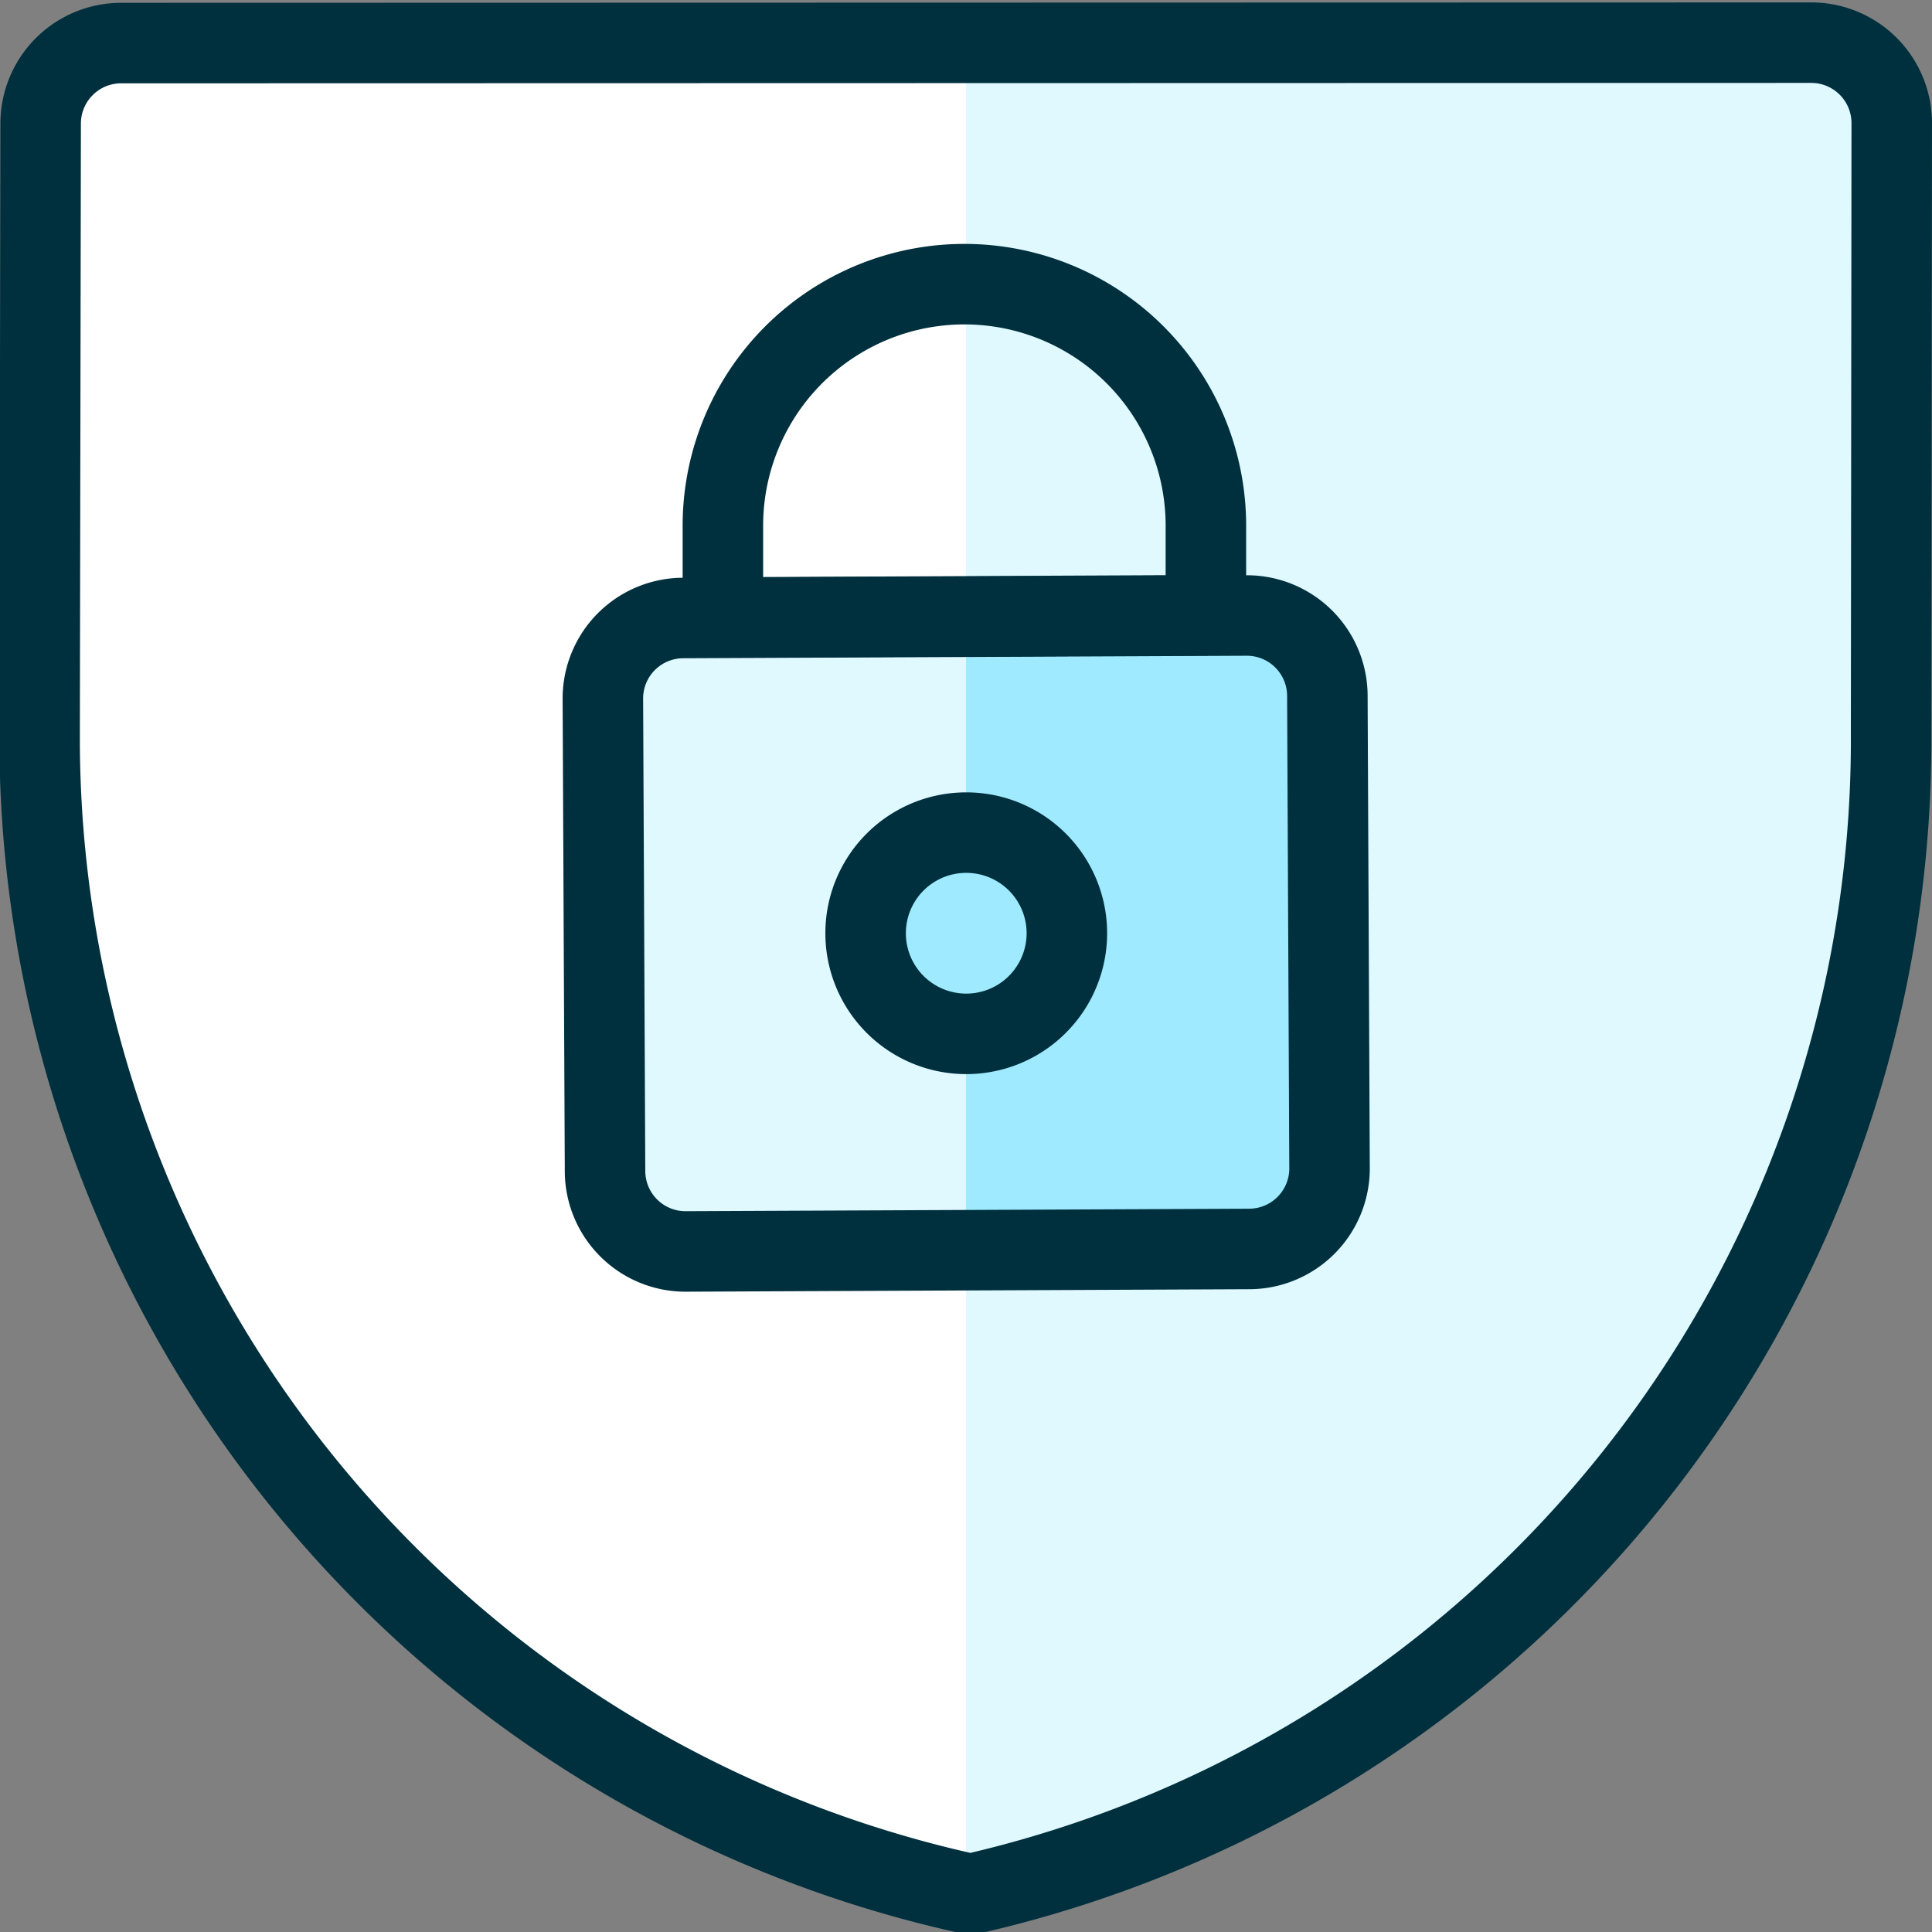
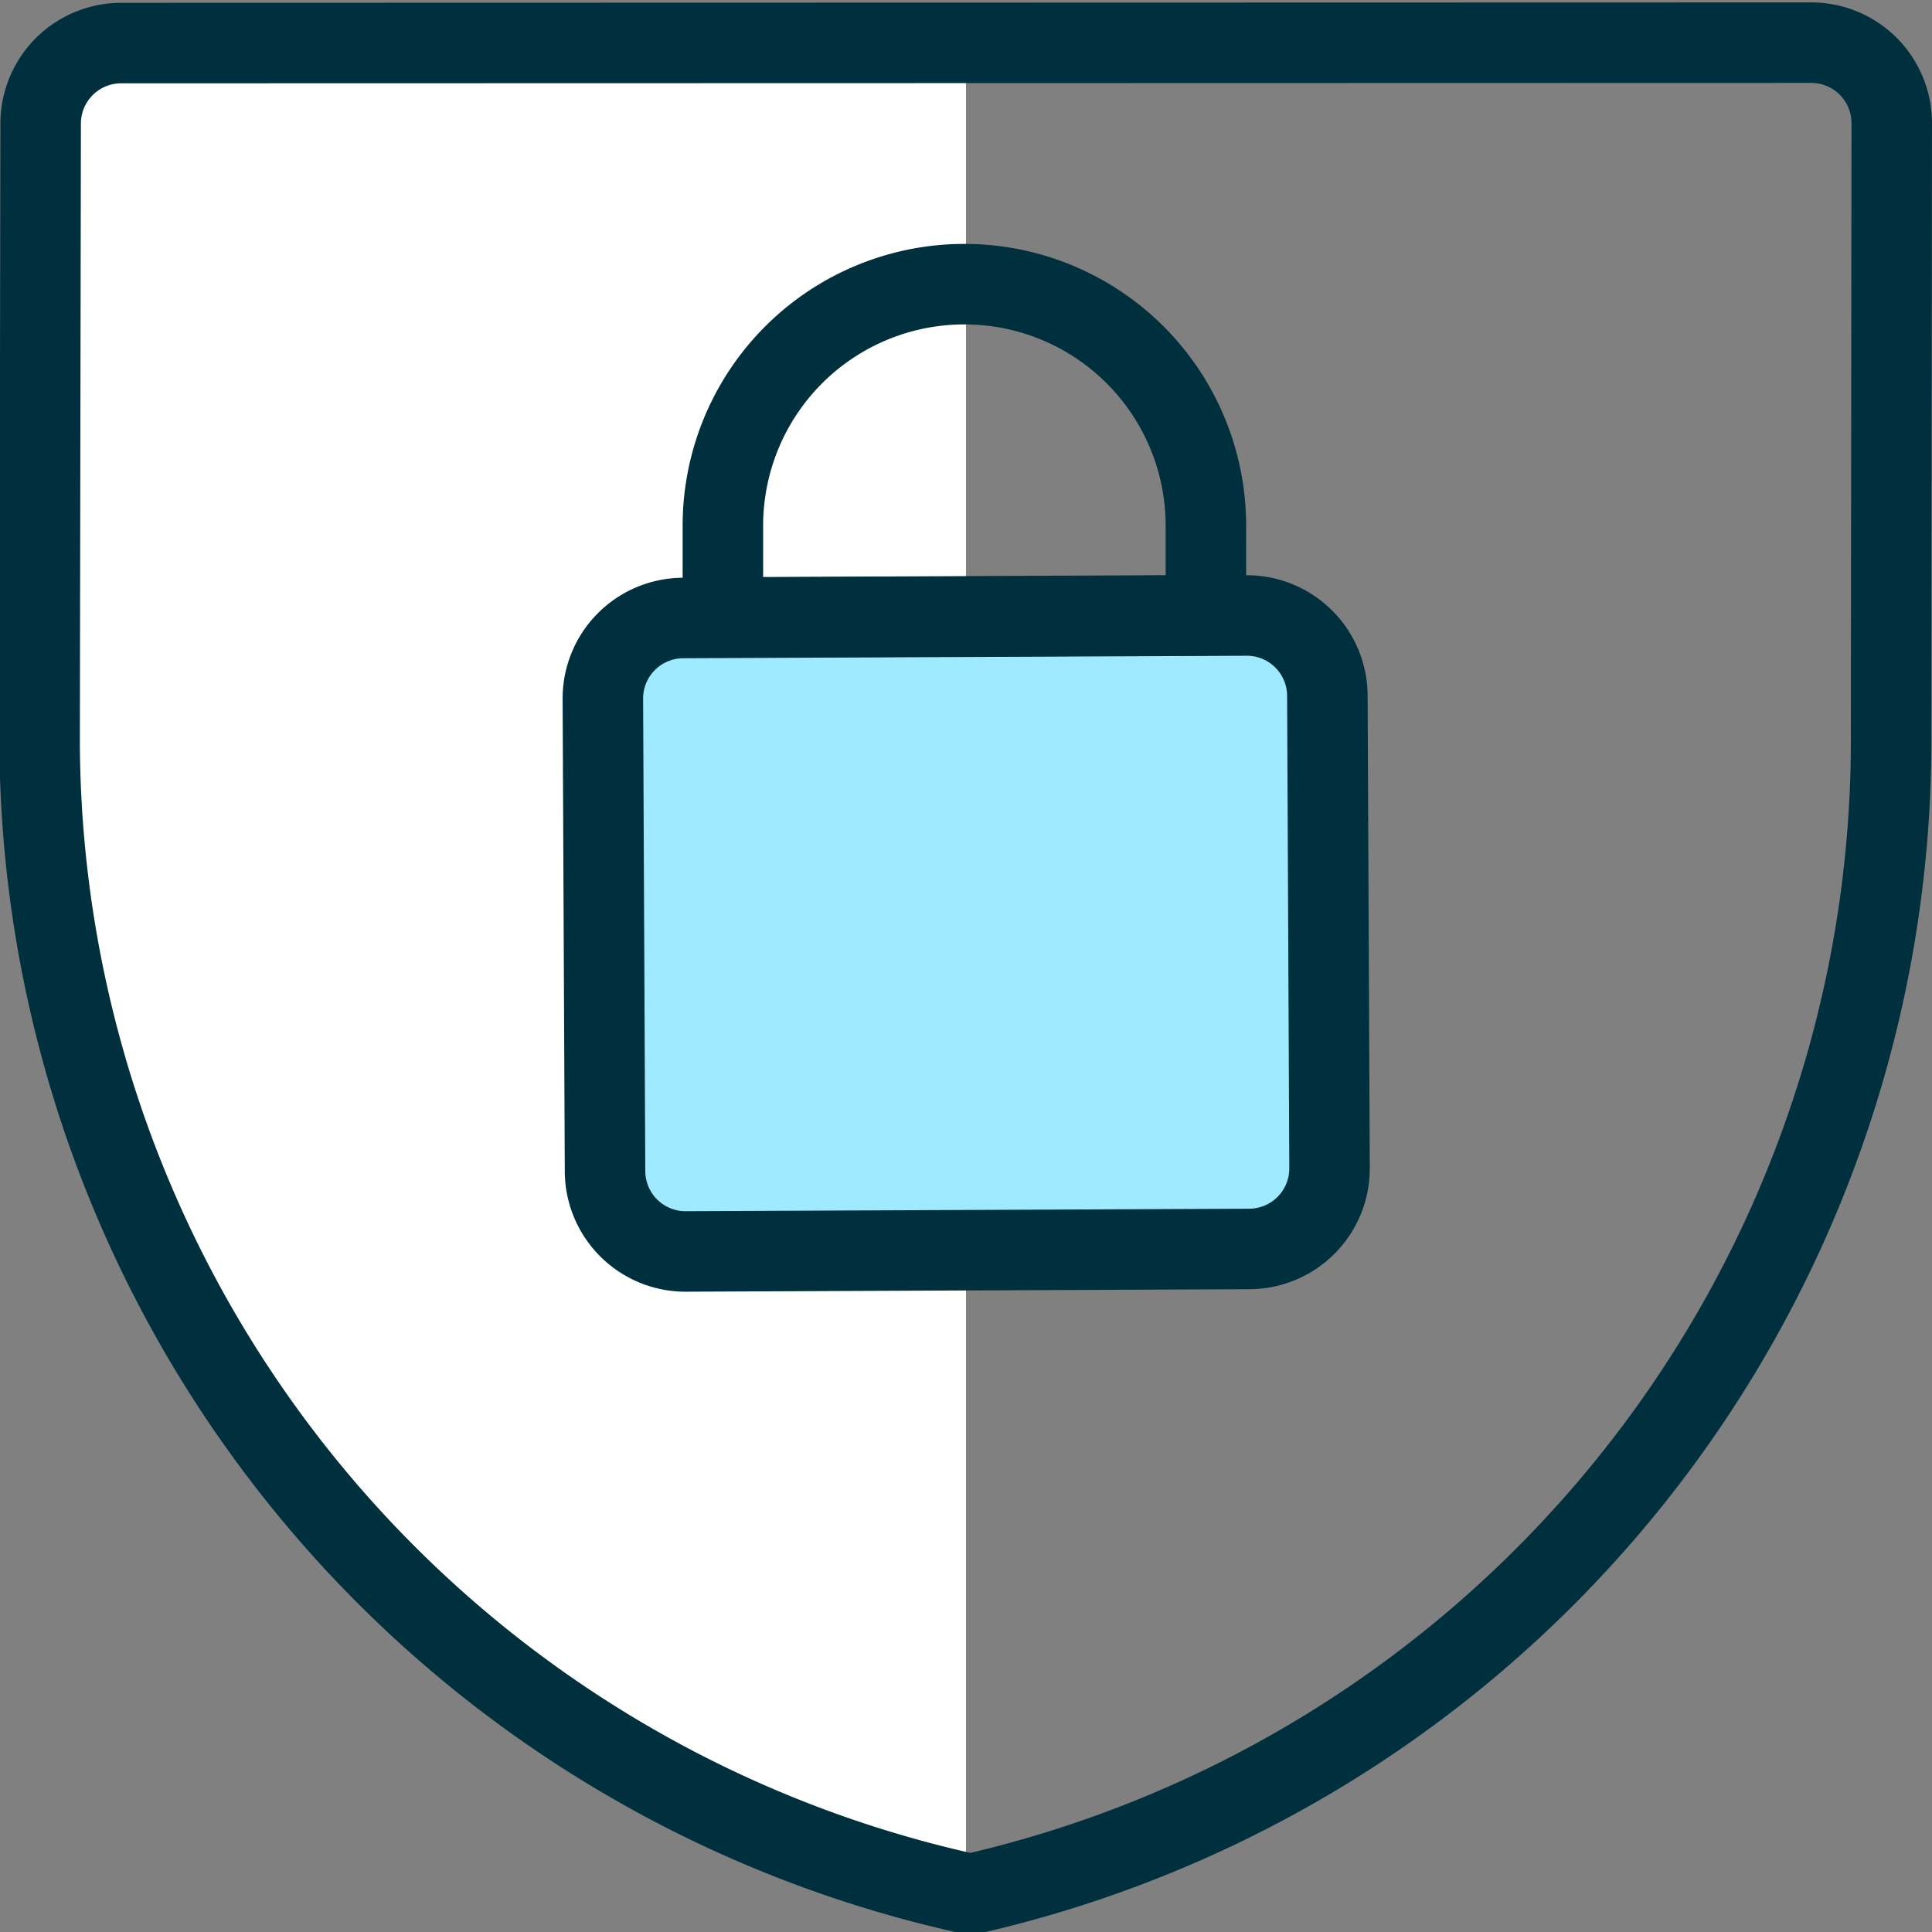
<svg xmlns="http://www.w3.org/2000/svg" viewBox="0 0 24 24" id="secure-payments" height="24" width="24">
  <rect x="0" y="0" width="24" height="24" fill="#808080" stroke="none" />
  <defs />
-   <path d="M22.5 0.53a1 1 0 0 1 1 1l-0.008 7.57a14.7 14.7 0 0 1 -11.435 14.43A14.7 14.7 0 0 1 0.492 9.207l0.013 -7.672a1 1 0 0 1 1 -1Z" fill="#dff9ff" stroke-width="1" />
  <path d="M12 0.53H1.5a1 1 0 0 0 -0.995 1L0.491 9.207A14.7 14.7 0 0 0 12 23.518Z" fill="#ffffff" stroke-width="1" />
  <path d="M22.5 0.53a1 1 0 0 1 1 1l-0.008 7.57a14.7 14.7 0 0 1 -11.435 14.43A14.7 14.7 0 0 1 0.492 9.207l0.013 -7.672a1 1 0 0 1 1 -1Z" stroke="#00303e" stroke-linecap="round" stroke-linejoin="round" fill="none" stroke-width="1" />
  <path d="M16.516 14.51a1 1 0 0 1 -1 1.005l-7 0.031a1 1 0 0 1 -1 -0.995l-0.027 -5.874a1 1 0 0 1 1 -1l7 -0.031a1 1 0 0 1 1 0.995Z" fill="#9feaff" stroke-width="1" />
-   <path d="m12 7.656 -3.515 0.016a1 1 0 0 0 -1 1l0.027 5.874a1 1 0 0 0 1 0.995l3.488 -0.01Z" fill="#dff9ff" stroke-width="1" />
  <path d="M16.516 14.51a1 1 0 0 1 -1 1.005l-7 0.031a1 1 0 0 1 -1 -0.995l-0.027 -5.874a1 1 0 0 1 1 -1l7 -0.031a1 1 0 0 1 1 0.995Z" stroke="#00303e" stroke-linecap="round" stroke-linejoin="round" fill="none" stroke-width="1" />
  <path d="M11.966 3.53h0A3 3 0 0 0 8.98 6.544l0 1.126 6 -0.027 0 -1.126a3 3 0 0 0 -3.014 -2.987Z" stroke="#00303e" stroke-linecap="round" stroke-linejoin="round" fill="none" stroke-width="1" />
-   <path d="M10.753 11.593a1.25 1.25 0 1 0 2.5 0 1.25 1.25 0 1 0 -2.5 0" fill="#9feaff" stroke="#00303e" stroke-linecap="round" stroke-linejoin="round" stroke-width="1" />
</svg>